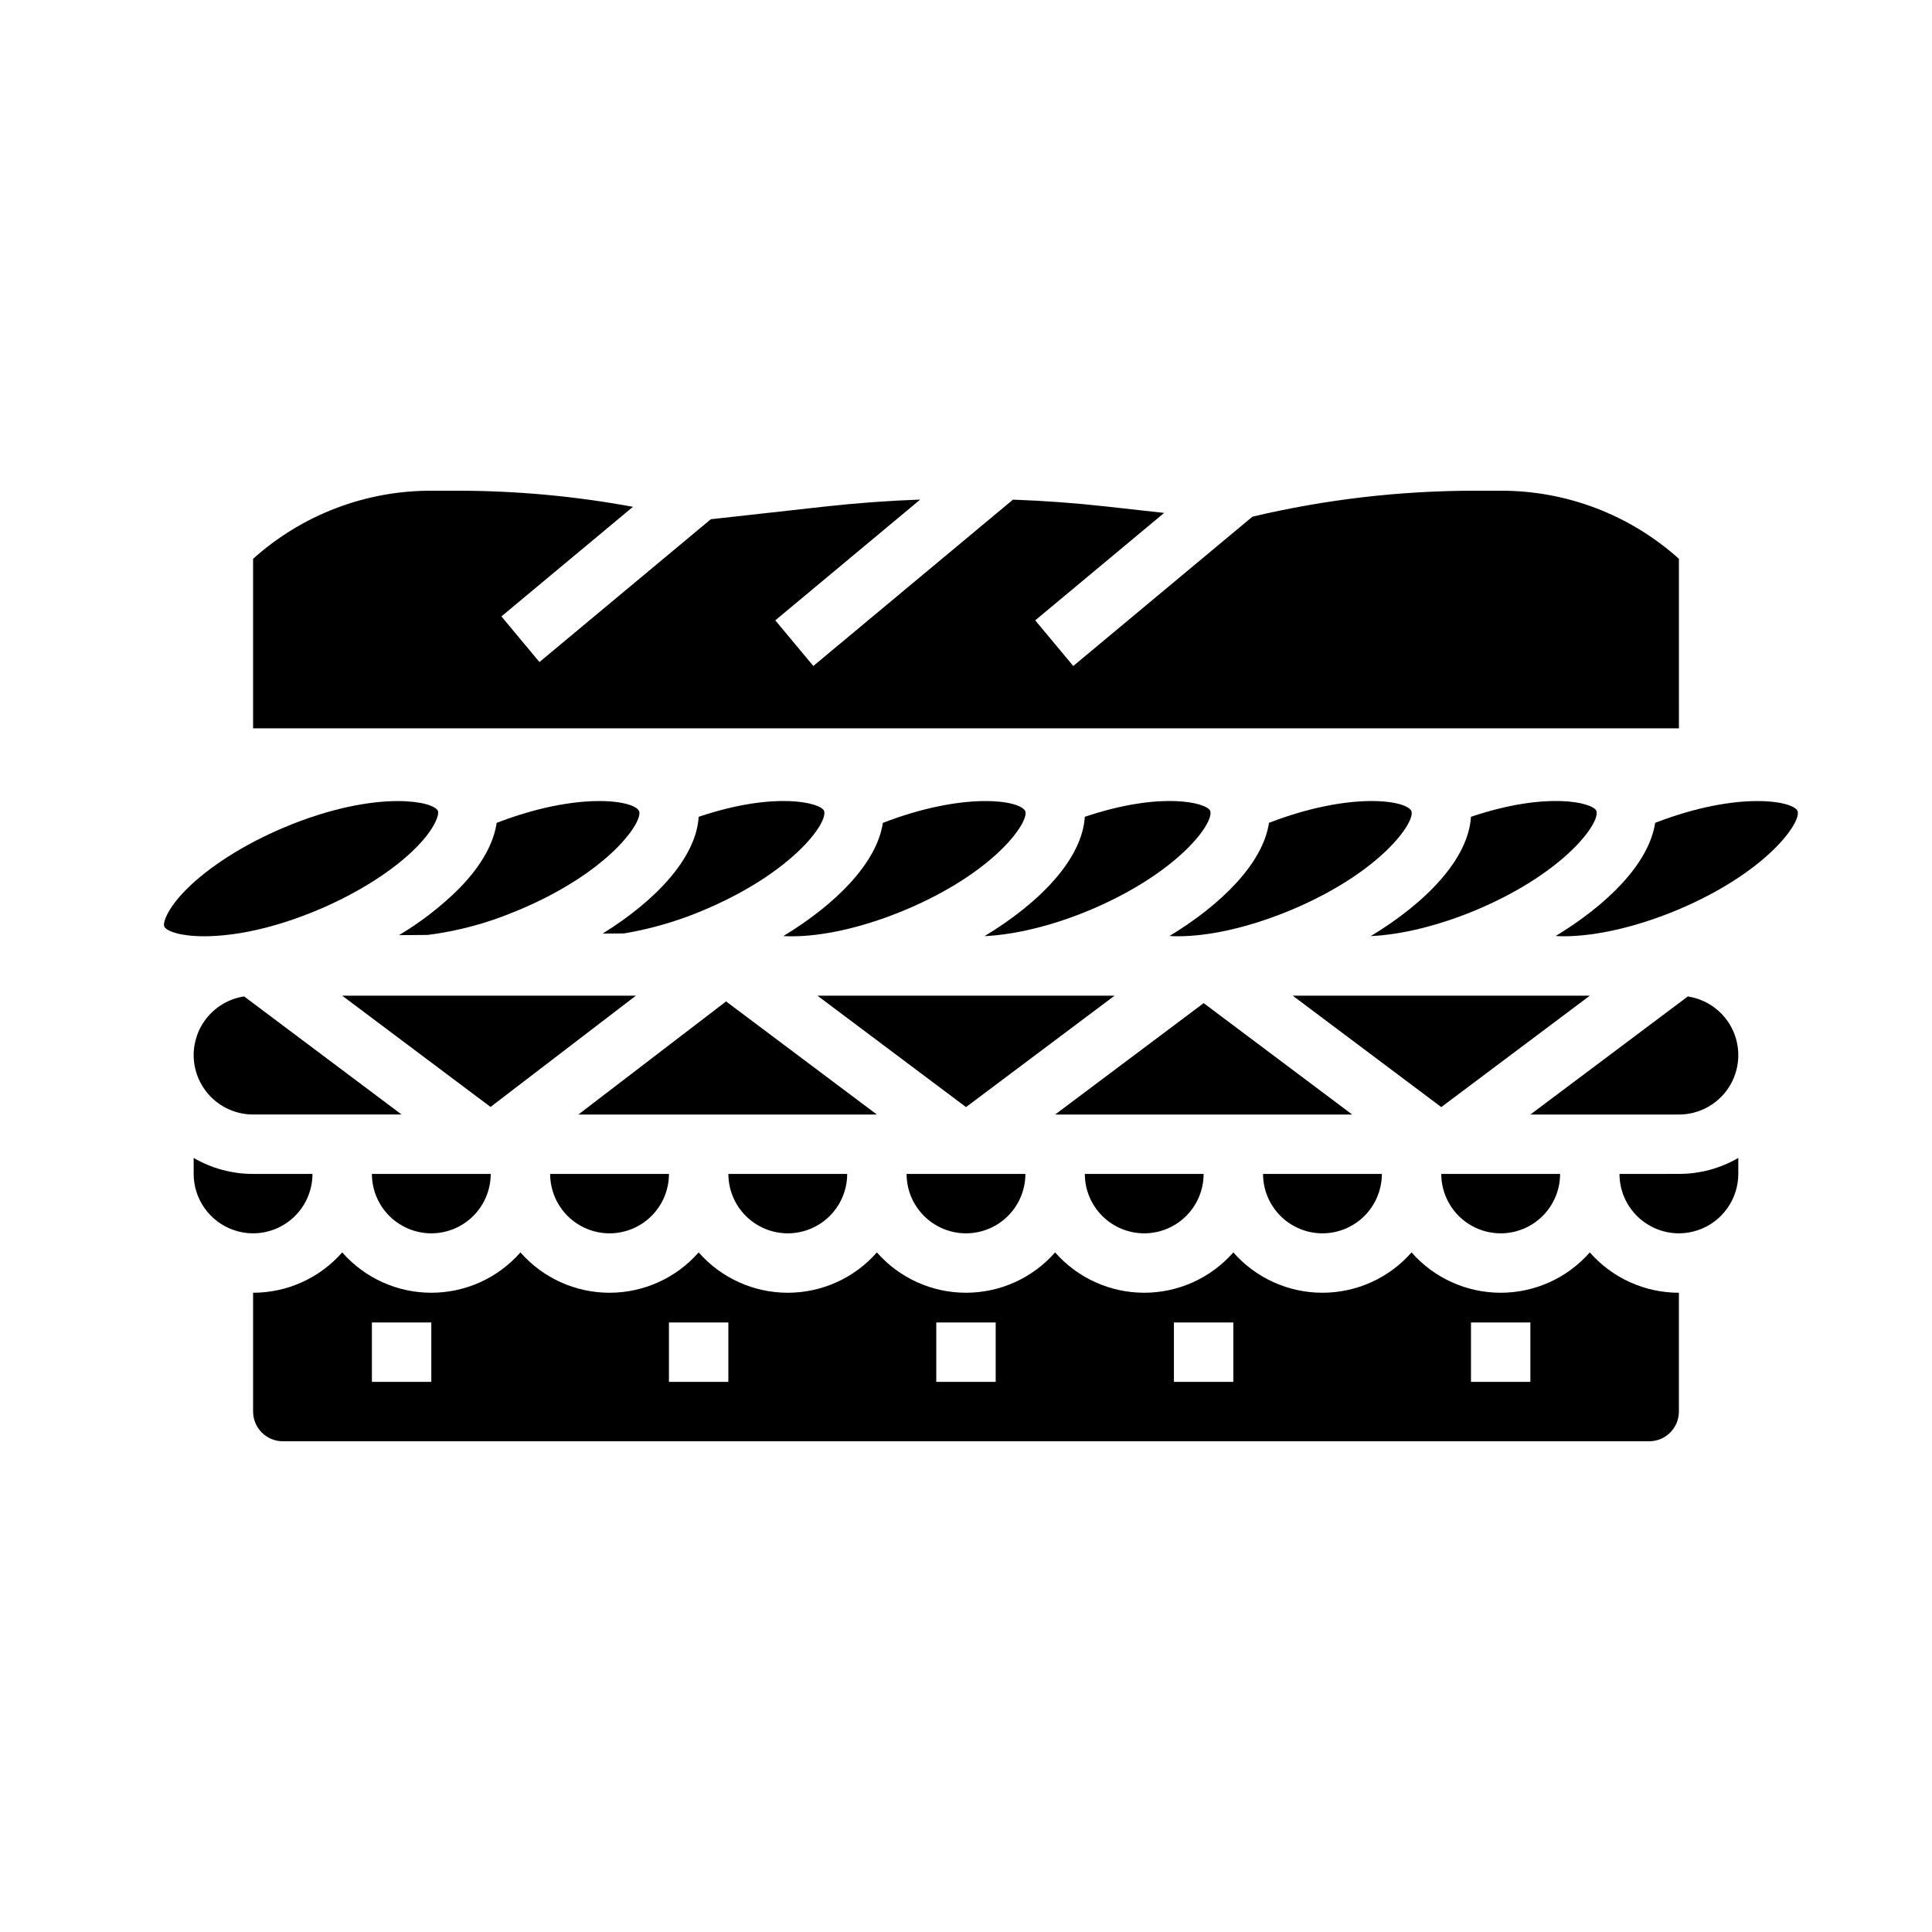
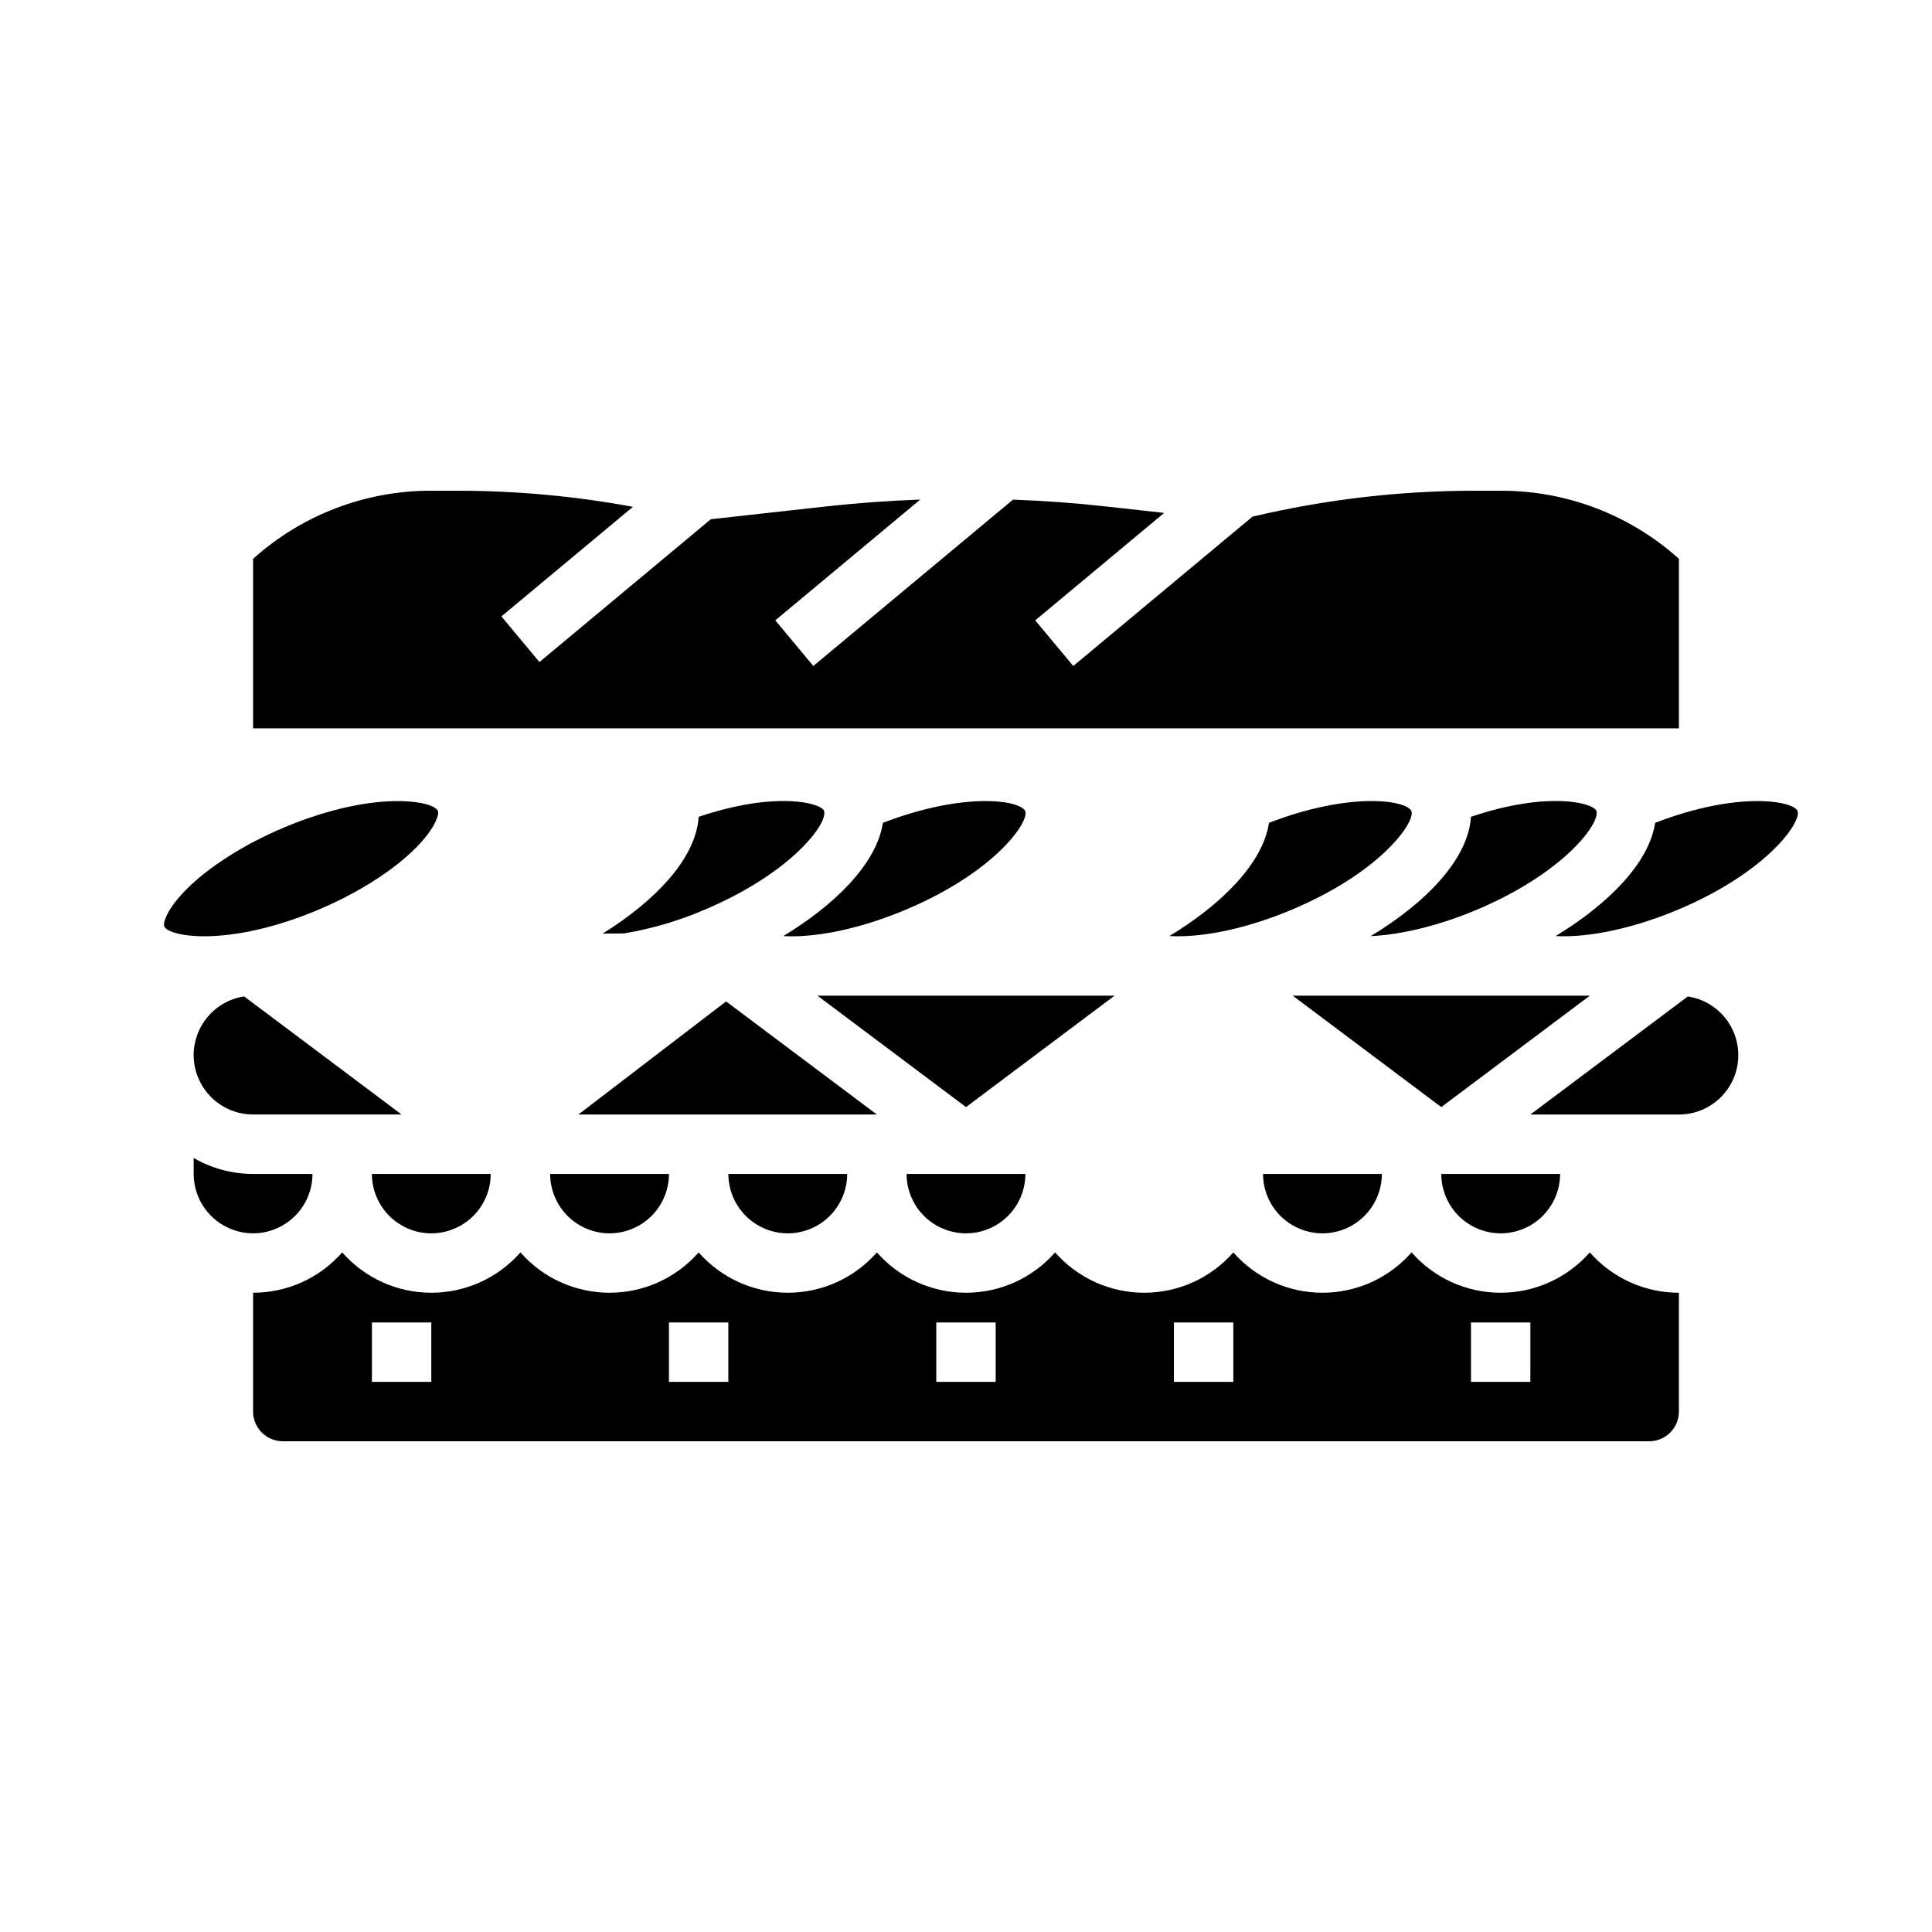
<svg xmlns="http://www.w3.org/2000/svg" fill="#000000" width="800px" height="800px" version="1.1" viewBox="144 144 512 512">
  <g>
    <path d="m258.3 470.85c4.176-0.008 8.176-1.668 11.129-4.617 2.949-2.953 4.613-6.953 4.617-11.129h-31.488c0.004 4.176 1.664 8.176 4.617 11.129 2.949 2.949 6.953 4.609 11.125 4.617z" />
    <path d="m195.32 423.61c0.008 4.176 1.668 8.176 4.617 11.129 2.953 2.949 6.953 4.613 11.129 4.617h39.359l-41.723-31.293c-3.719 0.566-7.113 2.445-9.566 5.297-2.453 2.852-3.809 6.488-3.816 10.25z" />
    <path d="m352.77 470.85c4.176-0.008 8.176-1.668 11.129-4.617 2.949-2.953 4.609-6.953 4.617-11.129h-31.488c0.004 4.176 1.664 8.176 4.617 11.129 2.949 2.949 6.953 4.609 11.125 4.617z" />
-     <path d="m234.69 407.87 39.309 29.48 38.512-29.48z" />
    <path d="m456.16 392.12c8.145 0 18.238-2.246 28.426-6.324 0.59-0.234 1.168-0.469 1.742-0.711 23.809-10.035 32.875-23.383 31.695-26.176-1.5-2.941-16.352-5.09-37.723 3.148-1.656 10.887-12.824 21.777-26.371 29.996 0.703 0.043 1.438 0.066 2.231 0.066z" />
-     <path d="m464.71 358.87c-0.91-2.137-12.859-5.262-33.227 1.59-0.688 11.145-11.836 22.73-26.566 31.621 8.219-0.363 18.324-2.863 28.117-6.988 0.559-0.238 1.09-0.465 1.613-0.699 21.871-9.652 30.996-22.184 30.094-25.41-0.012-0.043-0.02-0.082-0.031-0.113z" />
+     <path d="m464.71 358.87z" />
    <path d="m376.38 439.36-39.961-29.973-39.145 29.973z" />
    <path d="m400 470.85c4.172-0.008 8.176-1.668 11.125-4.617 2.953-2.953 4.613-6.953 4.617-11.129h-31.488c0.004 4.176 1.664 8.176 4.617 11.129 2.953 2.949 6.953 4.609 11.129 4.617z" />
    <path d="m362.38 358.87c-0.91-2.137-12.859-5.262-33.227 1.59-0.676 10.863-11.277 22.152-25.457 30.953l5.672-0.043v-0.004c7.336-1.234 14.496-3.34 21.332-6.266 0.562-0.242 1.098-0.469 1.617-0.703 21.871-9.652 30.996-22.184 30.094-25.41-0.012-0.047-0.02-0.086-0.031-0.117z" />
    <path d="m486.59 407.87 39.359 29.52 39.363-29.52z" />
    <path d="m588.93 292.09c-12.965-11.656-29.797-18.086-47.23-18.043h-6.902c-19.832 0.004-39.594 2.309-58.887 6.875l-47.484 39.574-10.082-12.094 34.164-28.473-15.254-1.695c-8.238-0.918-16.504-1.527-24.805-1.824l-52.91 44.082-10.078-12.094 38.406-32.004c-8.398 0.301-16.77 0.914-25.121 1.836l-30.375 3.375-45.414 37.844-10.078-12.094 34.859-29.039c-15.348-2.84-30.922-4.269-46.527-4.269h-6.906c-17.434-0.043-34.266 6.387-47.23 18.043v44.934h377.86z" />
    <path d="m541.7 470.85c4.172-0.008 8.176-1.668 11.125-4.617 2.953-2.953 4.613-6.953 4.617-11.129h-31.488c0.008 4.176 1.668 8.176 4.617 11.129 2.953 2.949 6.953 4.609 11.129 4.617z" />
    <path d="m360.64 407.87 39.363 29.52 39.359-29.52z" />
-     <path d="m447.23 470.85c4.176-0.008 8.176-1.668 11.129-4.617 2.949-2.953 4.609-6.953 4.617-11.129h-31.488c0.004 4.176 1.664 8.176 4.613 11.129 2.953 2.949 6.953 4.609 11.129 4.617z" />
-     <path d="m502.34 439.36-39.359-29.52-39.363 29.52z" />
    <path d="m377.97 362.07c-1.656 10.887-12.824 21.777-26.371 29.996 0.699 0.039 1.434 0.066 2.227 0.066 8.145 0 18.238-2.246 28.426-6.324 0.59-0.234 1.168-0.469 1.742-0.711 23.809-10.035 32.875-23.383 31.695-26.176-1.496-2.945-16.348-5.098-37.719 3.148z" />
    <path d="m620.36 358.91c-1.125-2.668-15.676-5.363-37.723 3.148-1.656 10.883-12.824 21.777-26.371 29.996 0.699 0.039 1.434 0.066 2.227 0.066 8.547 0 19.543-2.566 30.176-7.039 23.805-10.031 32.871-23.375 31.691-26.172z" />
    <path d="m565.31 475.9c-5.969 6.797-14.574 10.691-23.617 10.691-9.043 0-17.648-3.894-23.617-10.691-5.965 6.797-14.57 10.691-23.617 10.691-9.043 0-17.648-3.894-23.613-10.691-5.969 6.797-14.574 10.691-23.617 10.691s-17.648-3.894-23.617-10.691c-5.965 6.797-14.57 10.691-23.613 10.691-9.047 0-17.652-3.894-23.617-10.691-5.965 6.797-14.57 10.691-23.617 10.691-9.043 0-17.648-3.894-23.617-10.691-5.965 6.797-14.57 10.691-23.613 10.691-9.047 0-17.652-3.894-23.617-10.691-5.965 6.797-14.57 10.691-23.617 10.691-9.043 0-17.648-3.894-23.613-10.691-5.969 6.797-14.574 10.695-23.617 10.691v31.488c0.004 4.348 3.527 7.867 7.871 7.871h362.11c4.348-0.004 7.867-3.523 7.871-7.871v-31.488c-9.043 0.004-17.648-3.894-23.613-10.691zm-307.01 34.309h-15.742v-15.746h15.742zm78.719 0h-15.742v-15.746h15.742zm70.848 0h-15.742v-15.746h15.742zm62.977 0h-15.742v-15.746h15.742zm78.719 0h-15.738v-15.746h15.742z" />
-     <path d="m573.18 455.1c0.004 4.176 1.664 8.176 4.617 11.129 2.949 2.949 6.953 4.609 11.125 4.617 1.773 0.004 3.535-0.297 5.207-0.895 3.078-1.082 5.742-3.09 7.629-5.75s2.902-5.84 2.91-9.102v-4.231c-4.781 2.777-10.215 4.238-15.746 4.231z" />
    <path d="m226.81 455.1h-15.742c-5.531 0.008-10.961-1.453-15.746-4.231v4.231c0.004 3.254 1.016 6.426 2.894 9.082s4.531 4.668 7.598 5.754c1.688 0.605 3.465 0.914 5.254 0.91 4.172-0.008 8.176-1.668 11.125-4.617 2.953-2.953 4.613-6.953 4.617-11.129z" />
    <path d="m591.29 408.07-41.723 31.293h39.359c5.344 0 10.32-2.707 13.223-7.191 2.898-4.484 3.324-10.137 1.133-15.008-2.195-4.871-6.711-8.293-11.992-9.094z" />
-     <path d="m275.62 362.07c-0.707 4.75-3.352 10.695-10.051 17.508-4.762 4.707-10.074 8.82-15.828 12.246l7.606-0.059c7.754-0.984 15.344-2.992 22.574-5.965 0.59-0.234 1.168-0.469 1.742-0.711 23.809-10.035 32.875-23.383 31.695-26.176-1.504-2.941-16.363-5.094-37.738 3.156z" />
    <path d="m494.46 470.85c4.176-0.008 8.176-1.668 11.129-4.617 2.953-2.953 4.613-6.953 4.617-11.129h-31.488c0.004 4.176 1.664 8.176 4.617 11.129 2.949 2.949 6.953 4.609 11.125 4.617z" />
    <path d="m228.37 385.09c10.535-4.441 20.004-10.473 25.984-16.551 5.109-5.195 6.055-8.781 5.703-9.621-0.551-1.309-4.328-2.625-10.629-2.625-7.156 0-17.57 1.699-30.23 7.031-10.535 4.441-20.004 10.473-25.977 16.547-5.109 5.195-6.055 8.781-5.703 9.621 1.172 2.797 17.051 5.629 40.852-4.402z" />
    <path d="m305.54 470.85c4.172-0.008 8.176-1.668 11.125-4.617 2.953-2.953 4.613-6.953 4.617-11.129h-31.488c0.008 4.176 1.668 8.176 4.617 11.129 2.953 2.949 6.953 4.609 11.129 4.617z" />
    <path d="m567.08 358.98c-0.012-0.039-0.023-0.078-0.031-0.113-0.91-2.137-12.859-5.262-33.227 1.59-0.688 11.145-11.836 22.73-26.566 31.621 8.219-0.363 18.324-2.863 28.117-6.988 0.559-0.238 1.09-0.465 1.613-0.699 21.871-9.652 30.996-22.184 30.094-25.41z" />
  </g>
</svg>